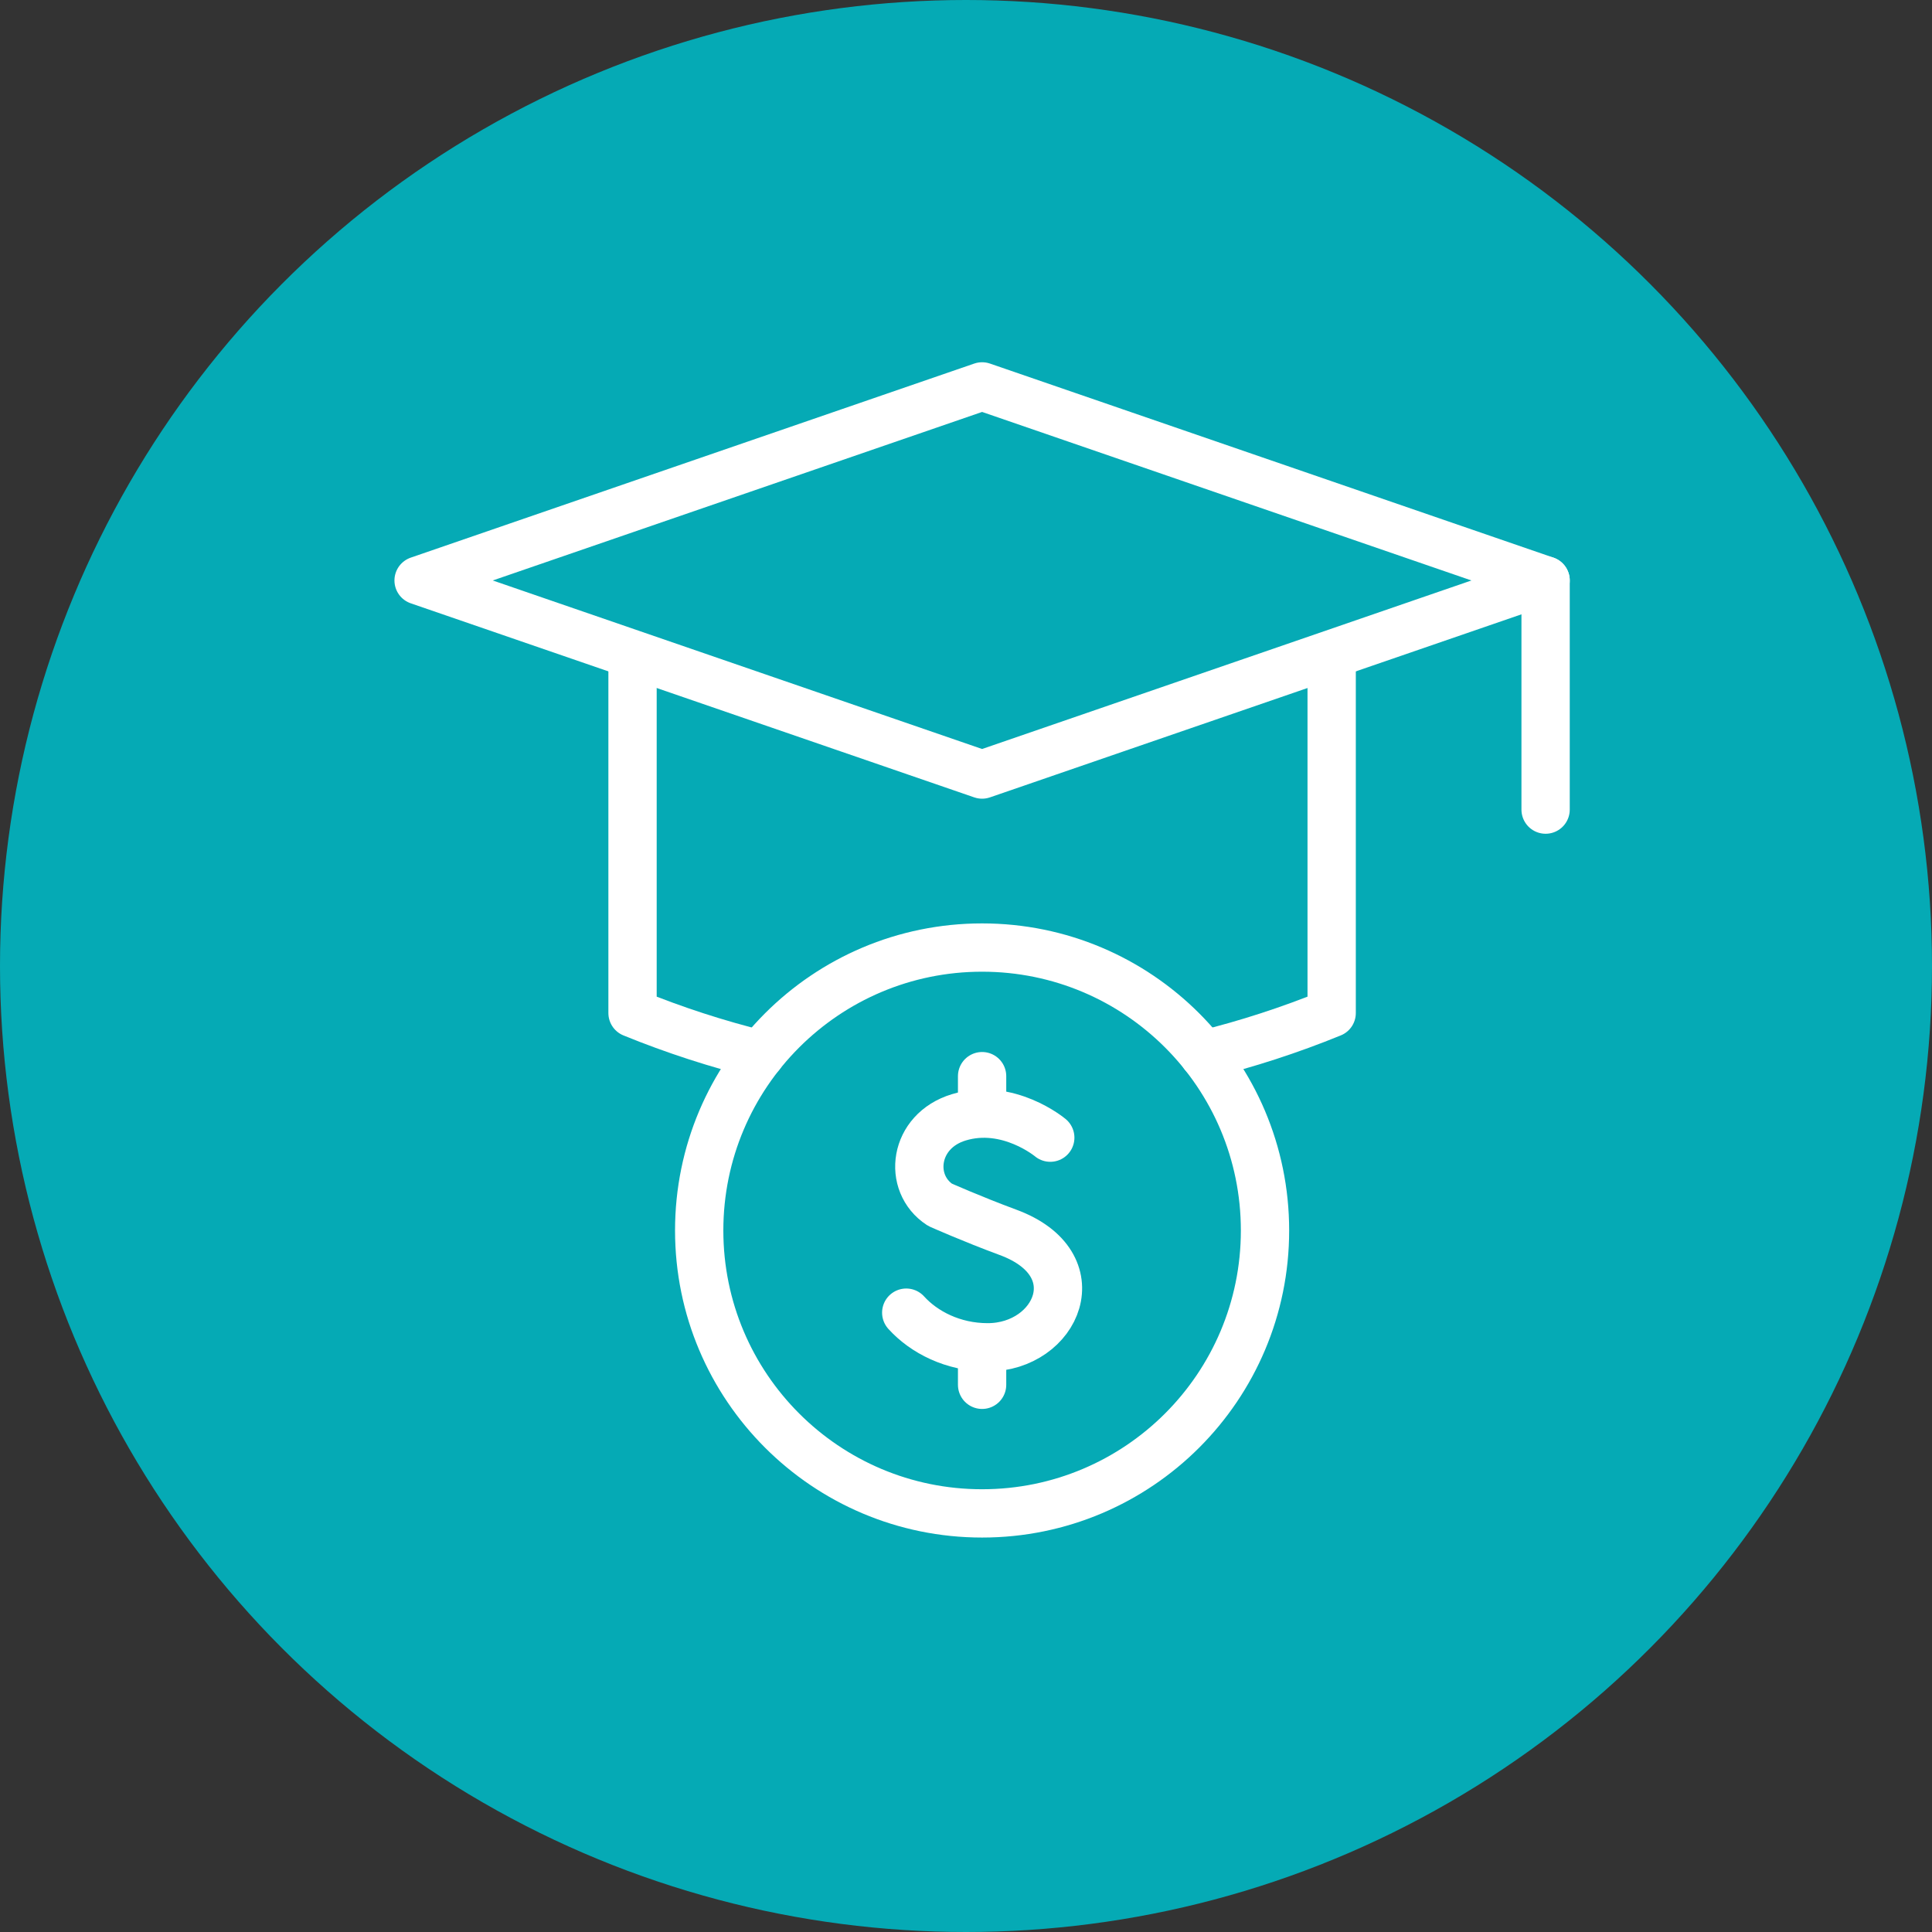
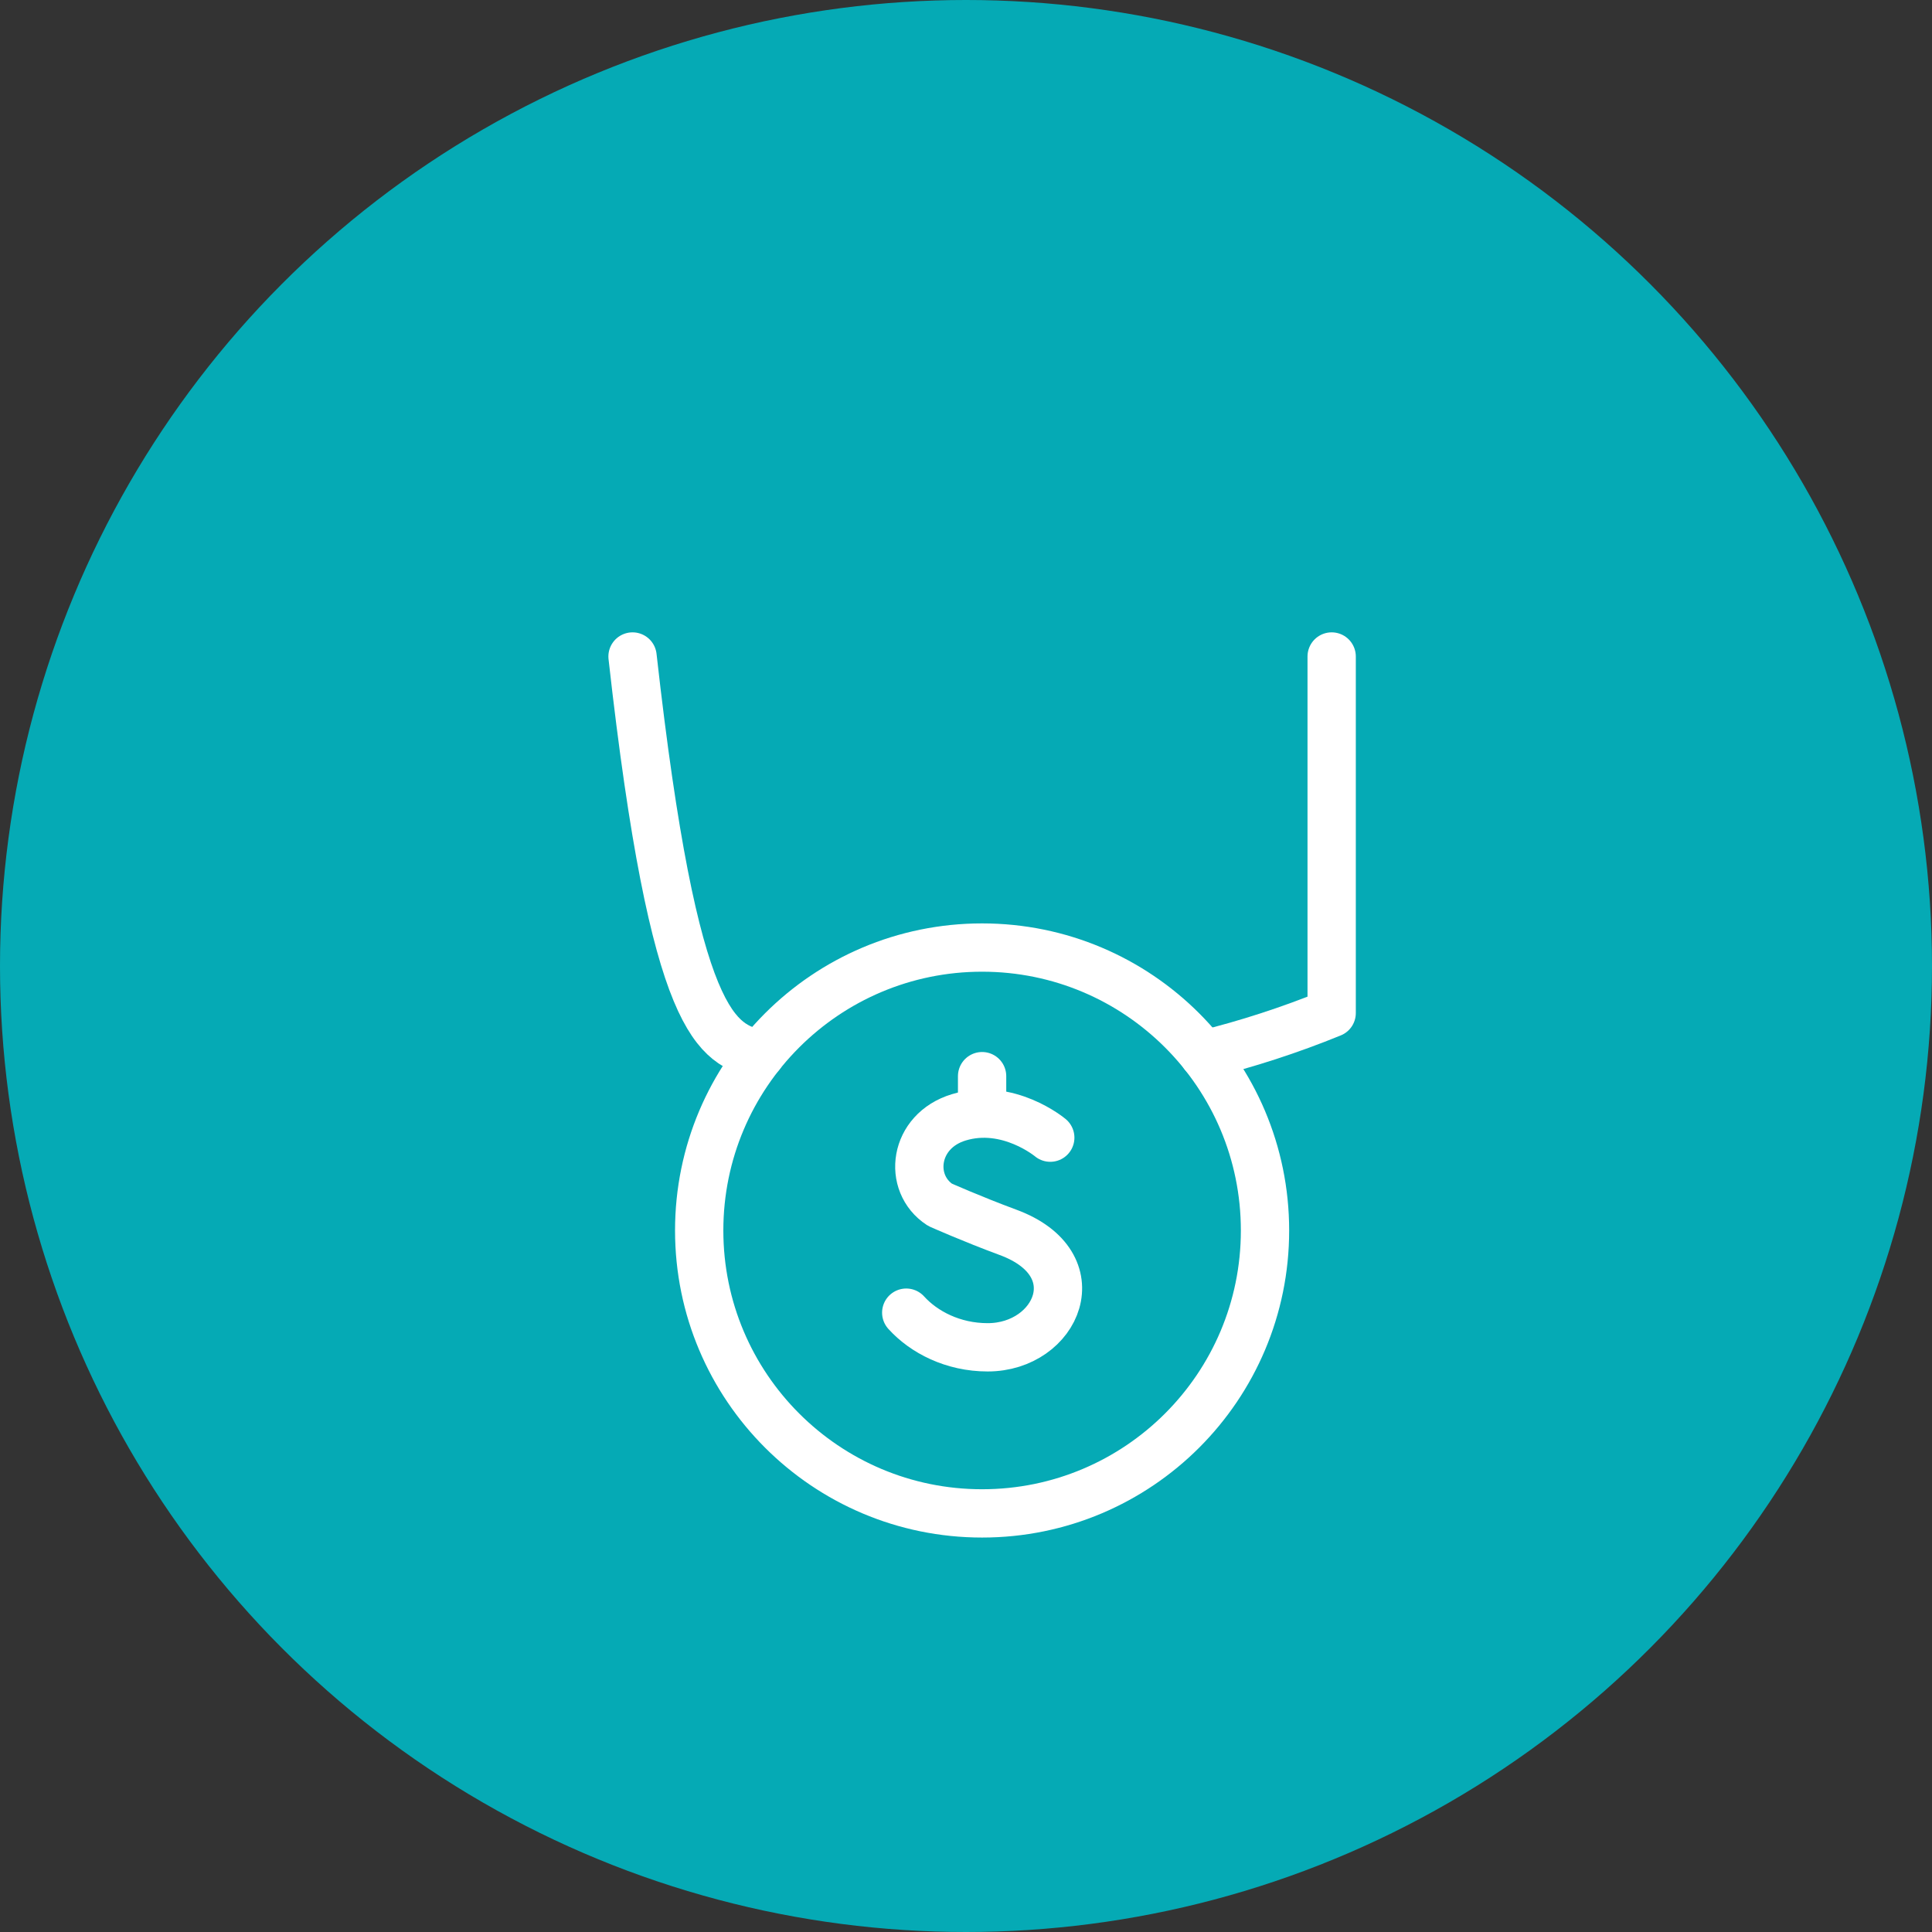
<svg xmlns="http://www.w3.org/2000/svg" width="60" height="60" viewBox="0 0 60 60" fill="none">
  <rect x="0" y="0" width="60" height="60" fill="#333333" stroke="none" />
  <circle cx="30" cy="30" r="30" fill="#05AAB5" />
-   <path d="M30.5 24.054L13 18.027L30.5 12L48 18.027L30.5 24.054Z" stroke="white" stroke-width="1.5" stroke-miterlimit="10" stroke-linecap="round" stroke-linejoin="round" />
-   <path d="M19.644 20.388V31.461C20.943 31.991 22.271 32.421 23.617 32.753" stroke="white" stroke-width="1.5" stroke-miterlimit="10" stroke-linecap="round" stroke-linejoin="round" />
+   <path d="M19.644 20.388C20.943 31.991 22.271 32.421 23.617 32.753" stroke="white" stroke-width="1.5" stroke-miterlimit="10" stroke-linecap="round" stroke-linejoin="round" />
  <path d="M41.356 20.388V31.461C40.057 31.991 38.73 32.421 37.383 32.753" stroke="white" stroke-width="1.5" stroke-miterlimit="10" stroke-linecap="round" stroke-linejoin="round" />
-   <path d="M48 18.027V25.143" stroke="white" stroke-width="1.5" stroke-miterlimit="10" stroke-linecap="round" stroke-linejoin="round" />
  <path d="M30.5 47C35.353 47 39.286 43.066 39.286 38.214C39.286 33.361 35.353 29.427 30.5 29.427C25.648 29.427 21.714 33.361 21.714 38.214C21.714 43.066 25.648 47 30.5 47Z" stroke="white" stroke-width="1.5" stroke-miterlimit="10" stroke-linecap="round" stroke-linejoin="round" />
  <path d="M32.617 35.331C32.617 35.331 31.314 34.236 29.779 34.699C28.369 35.124 28.172 36.749 29.192 37.415C29.192 37.415 30.193 37.861 31.303 38.271C33.975 39.256 32.824 41.842 30.673 41.842C29.595 41.842 28.691 41.37 28.144 40.766" stroke="white" stroke-width="1.5" stroke-miterlimit="10" stroke-linecap="round" stroke-linejoin="round" />
  <path d="M30.5 33.421V34.371" stroke="white" stroke-width="1.5" stroke-miterlimit="10" stroke-linecap="round" stroke-linejoin="round" />
-   <path d="M30.5 43.006V42.056" stroke="white" stroke-width="1.5" stroke-miterlimit="10" stroke-linecap="round" stroke-linejoin="round" />
</svg>